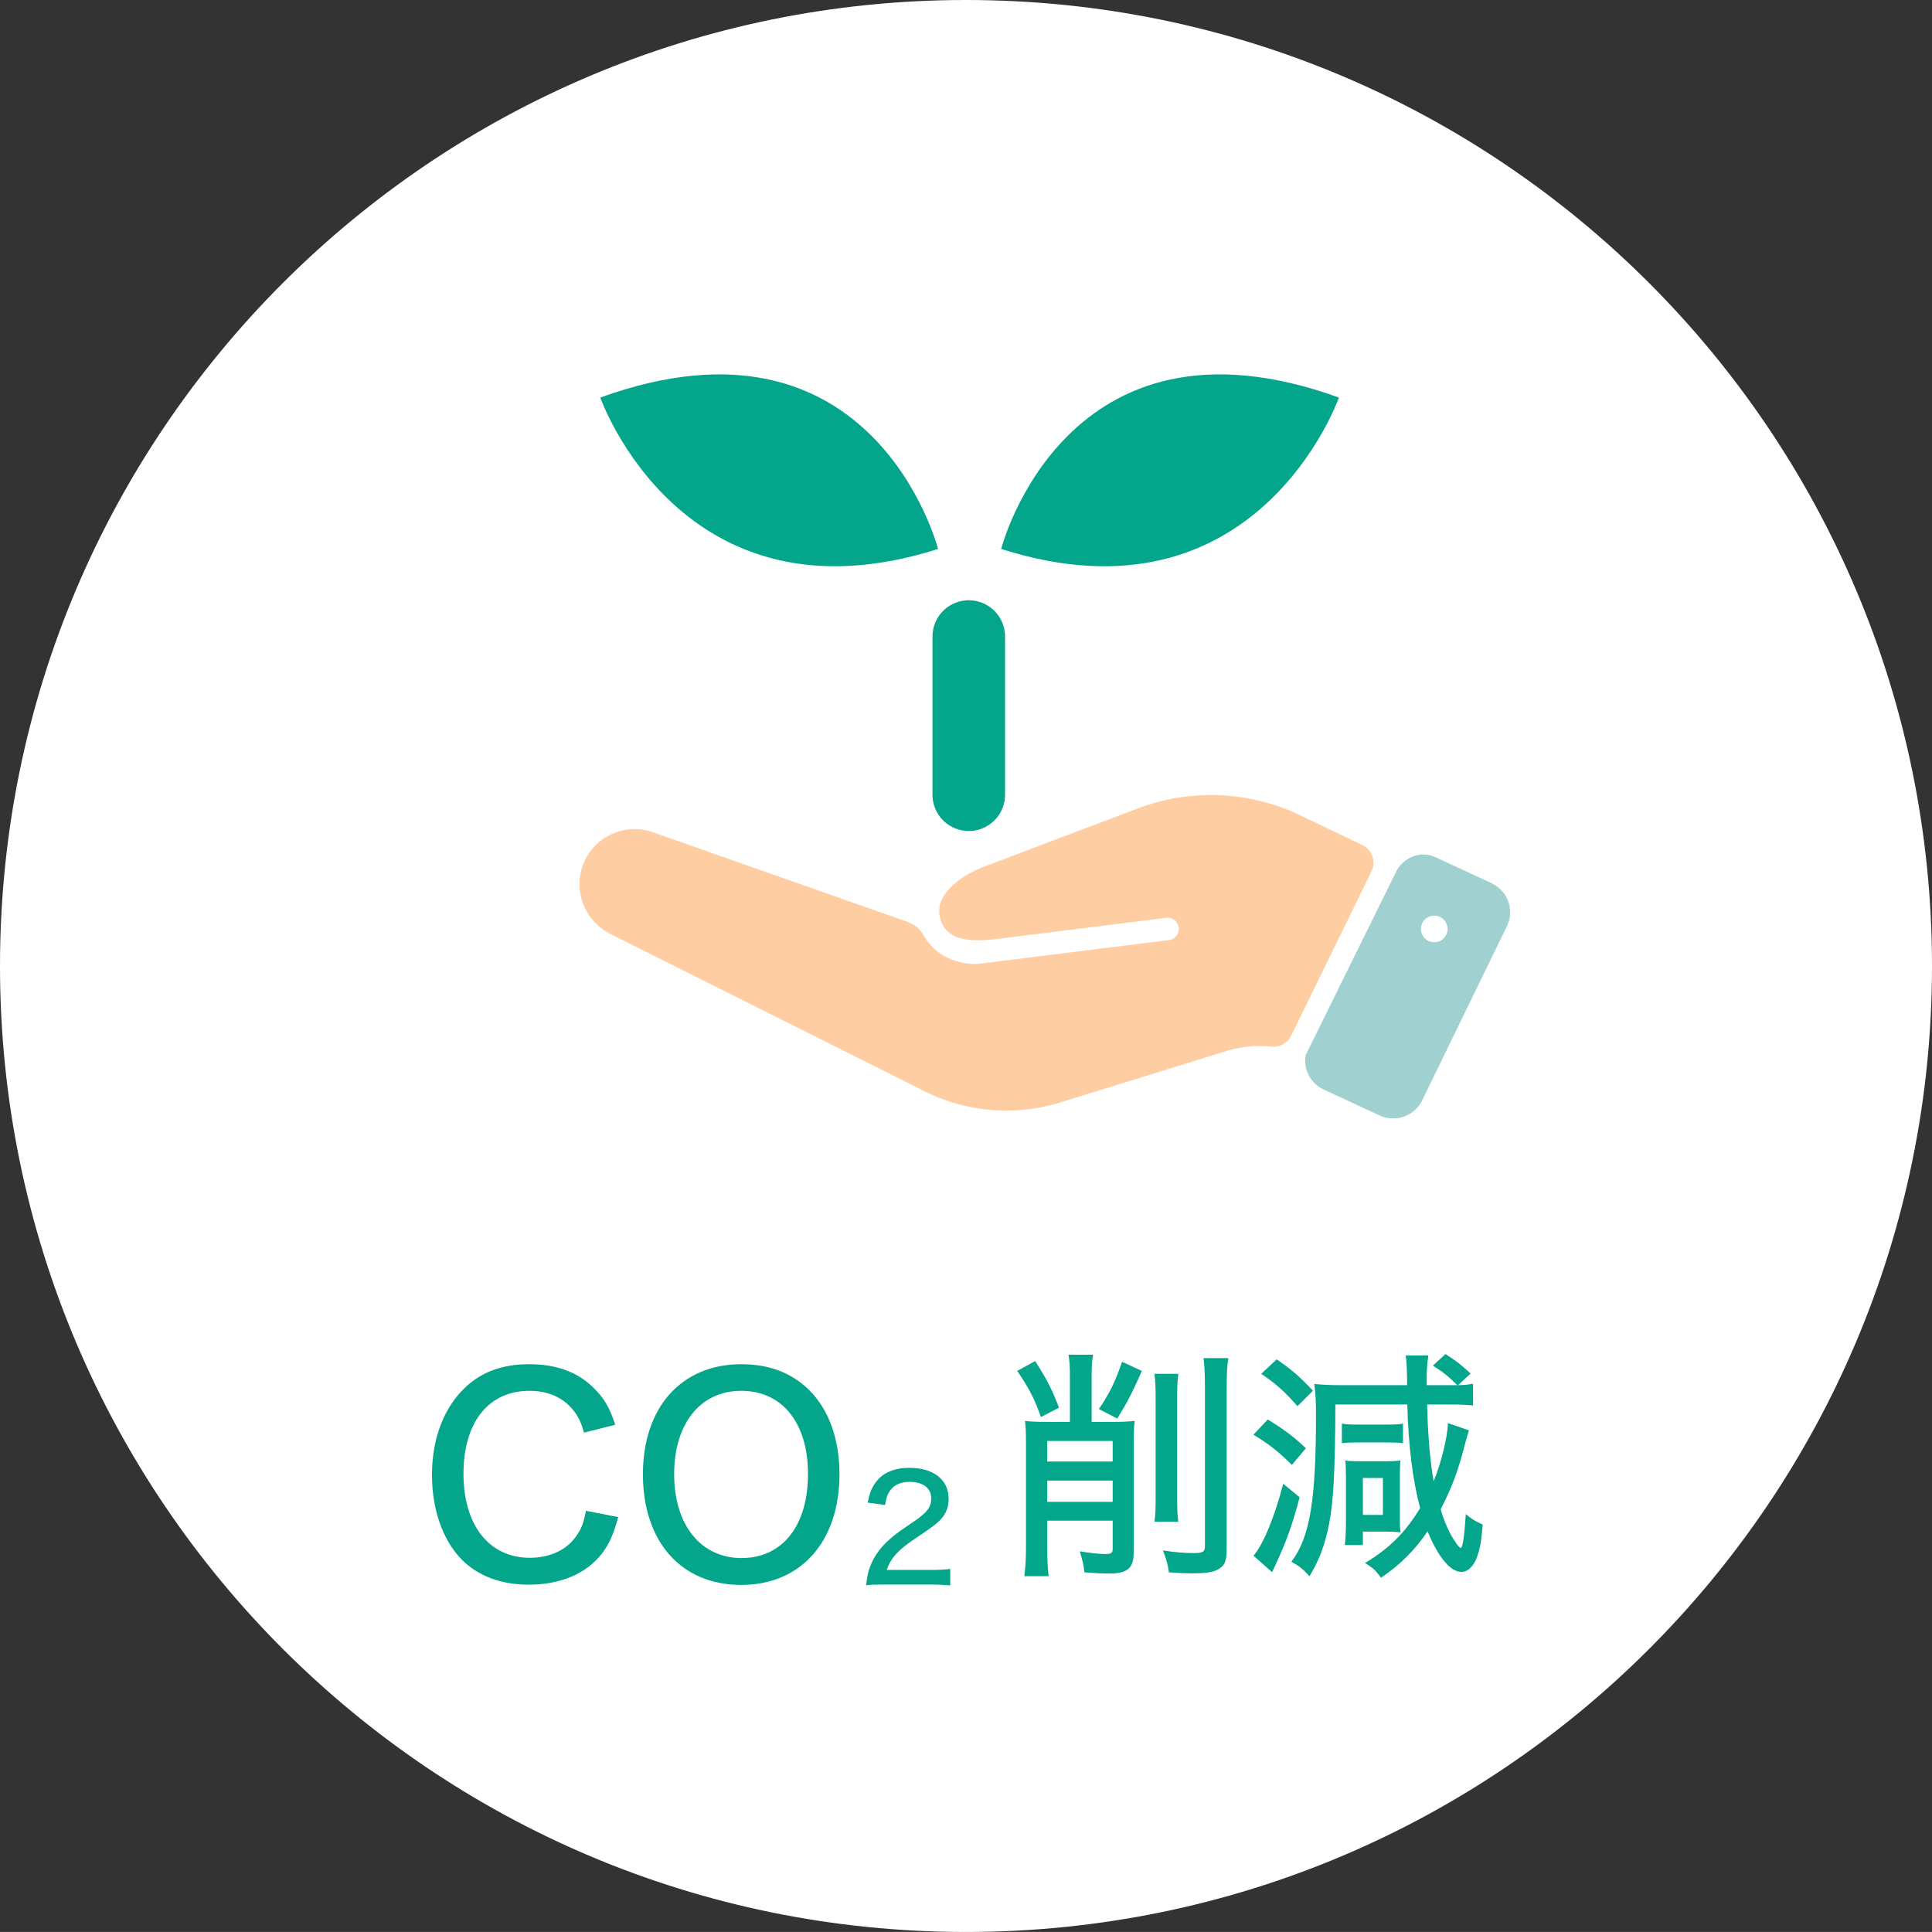
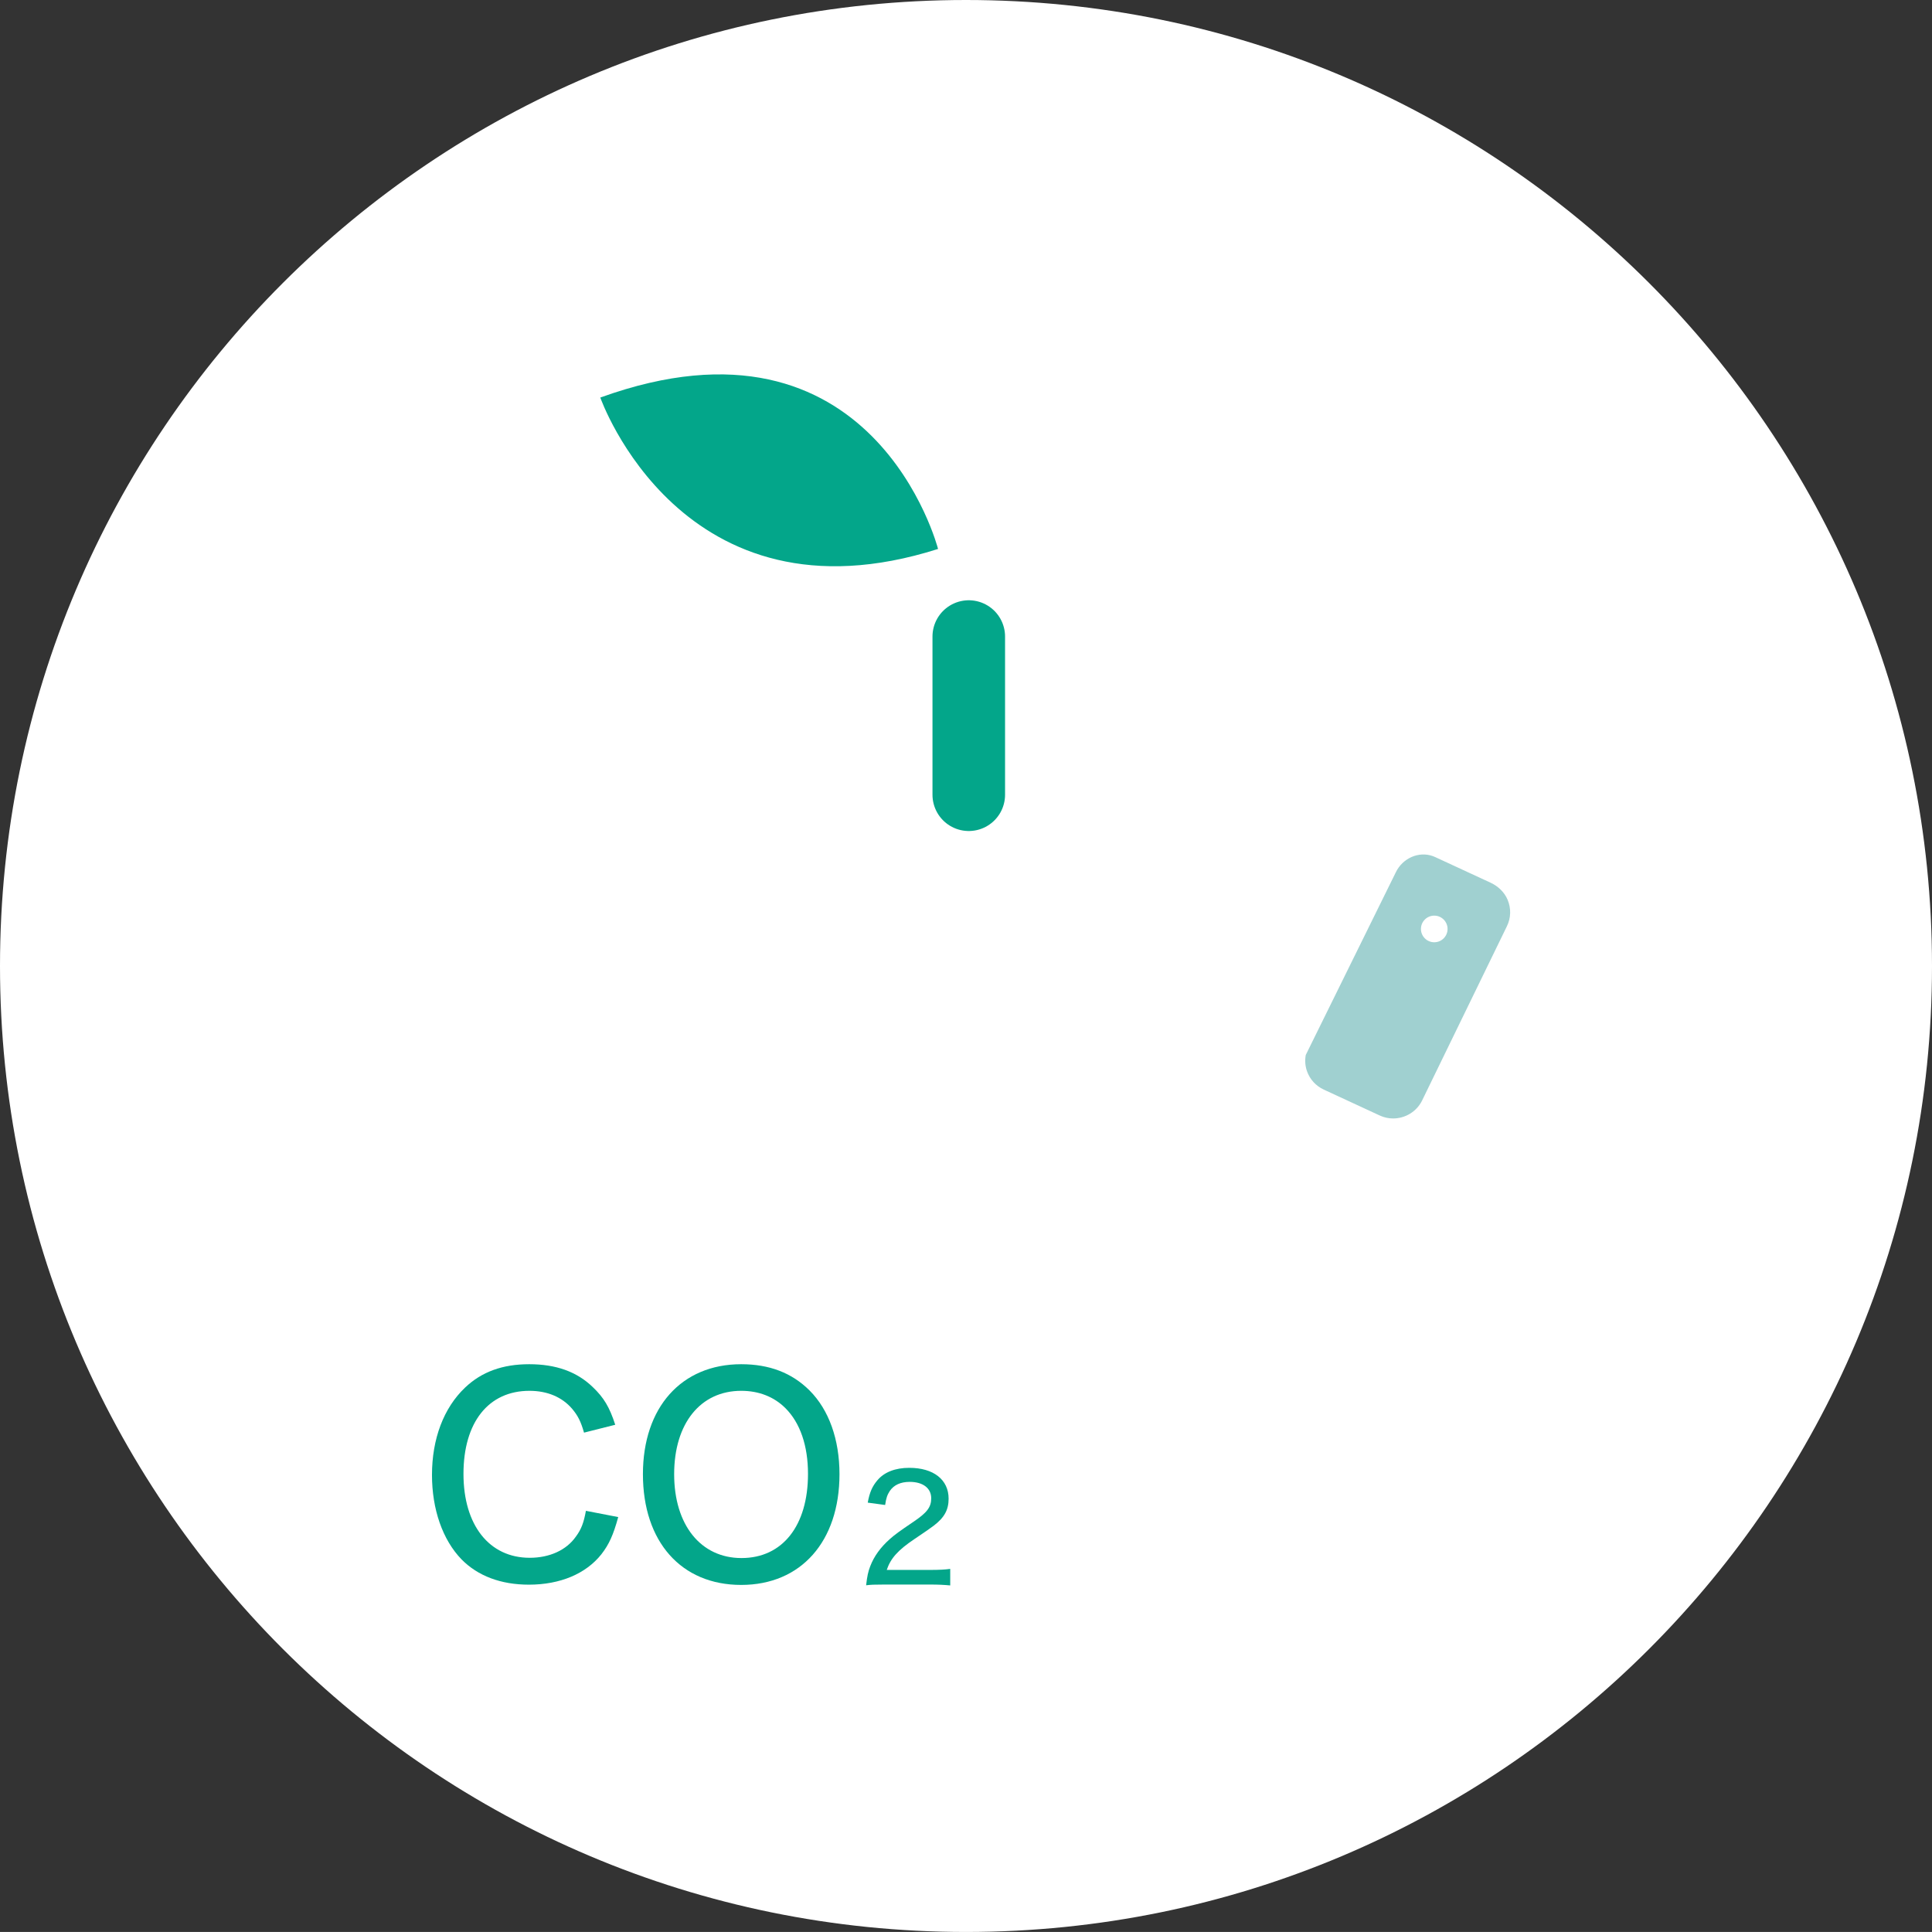
<svg xmlns="http://www.w3.org/2000/svg" version="1.1" id="レイヤー_1" x="0px" y="0px" width="185.031px" height="185.028px" viewBox="0 0 185.031 185.028" enable-background="new 0 0 185.031 185.028" xml:space="preserve">
  <rect x="0" y="0" width="185.031" height="185.028" fill="#333333" stroke="none" />
  <path fill="#FFFFFF" d="M185.031,92.517c0,51.093-41.424,92.511-92.519,92.511C41.416,185.028,0,143.61,0,92.517  C0,41.419,41.416,0,92.513,0C143.607,0,185.031,41.419,185.031,92.517z" />
  <g>
    <g>
      <path fill="#A0D0D0" d="M144.383,86.163c-0.31-0.729-0.915-1.295-1.634-1.628l-5.27-2.439c-0.08-0.038-0.162-0.071-0.244-0.102    c-1.371-0.496-2.893,0.206-3.538,1.514c0,0-8.649,17.528-8.643,17.531c-0.09,0.517-0.061,1.047,0.12,1.554    c0.279,0.784,0.85,1.408,1.604,1.758l5.368,2.485c0.411,0.19,0.846,0.281,1.275,0.281c1.145,0,2.251-0.64,2.78-1.727l8.115-16.675    C144.71,87.911,144.736,86.995,144.383,86.163z" />
      <circle fill="#FFFFFF" cx="137.361" cy="88.967" r="1.275" />
-       <path fill="#FFCDA2" d="M130.468,80.933l-6.128-2.939c-4.801-2.245-10.397-2.457-15.352-0.577c0,0-14.709,5.576-14.809,5.612    c-1.741,0.661-4.591,2.392-4.193,4.655c0.528,3.011,4.228,2.399,6.364,2.133c2.071-0.259,4.141-0.517,6.212-0.775    c3.042-0.38,6.084-0.762,9.126-1.141c0.591-0.072,1.127,0.344,1.199,0.933c0.074,0.587-0.344,1.125-0.934,1.198l-18.367,2.294    h-0.068c-2.02,0-3.71-0.806-4.758-2.27c-0.12-0.168-0.229-0.342-0.326-0.522c-0.317-0.585-0.864-1.013-1.493-1.235L62.376,79.65    c-2.58-0.822-5.349,0.434-6.438,2.912c-1.108,2.525-0.067,5.512,2.404,6.818l29.925,14.99c2.527,1.318,5.297,1.992,8.103,1.992    c1.585-0.002,3.179-0.215,4.748-0.647l16.528-5.12c1.337-0.384,2.764-0.498,4.162-0.359c0.786,0.078,1.532-0.357,1.863-1.074    l7.701-15.757C131.802,82.473,131.397,81.368,130.468,80.933z" />
    </g>
    <line fill="none" stroke="#03A68A" stroke-width="6.951" stroke-linecap="round" stroke-linejoin="round" stroke-miterlimit="10" x1="92.781" y1="60.964" x2="92.781" y2="76.112" />
-     <path fill="#03A68A" d="M95.883,52.574c0,0,6.134-23.981,32.347-14.5C128.229,38.074,120.422,60.381,95.883,52.574z" />
    <path fill="#03A68A" d="M89.839,52.574c0,0-6.134-23.981-32.347-14.5C57.492,38.074,65.3,60.381,89.839,52.574z" />
  </g>
  <g>
    <g>
      <g>
        <path fill="#03A68A" d="M55.933,137.206c-0.312-1.093-0.598-1.639-1.144-2.289c-0.962-1.117-2.366-1.716-4.083-1.716     c-3.926,0-6.318,3.017-6.318,7.956c0,4.914,2.47,8.035,6.344,8.035c1.898,0,3.51-0.729,4.42-2.028     c0.52-0.702,0.754-1.326,0.962-2.47l3.094,0.598c-0.468,1.716-0.884,2.626-1.612,3.562c-1.482,1.871-3.952,2.912-6.942,2.912     c-2.678,0-4.888-0.832-6.448-2.418c-1.82-1.873-2.834-4.811-2.834-8.087c0-3.458,1.118-6.423,3.172-8.372     c1.586-1.508,3.588-2.236,6.136-2.236s4.55,0.702,6.084,2.184c1.066,1.015,1.612,1.925,2.158,3.615L55.933,137.206z" />
        <path fill="#03A68A" d="M77.539,133.174c1.846,1.847,2.86,4.681,2.86,8.009c0,6.448-3.692,10.608-9.413,10.608     c-5.746,0-9.412-4.134-9.412-10.608c0-6.396,3.692-10.53,9.412-10.53C73.69,130.653,75.849,131.485,77.539,133.174z      M77.383,141.157c0-2.703-0.754-4.888-2.158-6.292c-1.092-1.092-2.548-1.664-4.238-1.664c-3.9,0-6.422,3.12-6.422,7.982     s2.548,8.034,6.448,8.034C74.938,149.217,77.383,146.124,77.383,141.157z" />
        <path fill="#03A68A" d="M84.659,151.755c-1.022,0-1.232,0.015-1.709,0.07c0.099-0.868,0.196-1.317,0.393-1.821     c0.364-0.952,0.98-1.807,1.877-2.605c0.476-0.42,0.91-0.742,2.241-1.639c1.331-0.896,1.723-1.414,1.723-2.27     c0-0.967-0.798-1.568-2.059-1.568c-0.869,0-1.513,0.294-1.905,0.868c-0.238,0.364-0.351,0.673-0.448,1.345l-1.667-0.225     c0.182-0.994,0.435-1.568,0.938-2.156c0.658-0.771,1.709-1.177,3.04-1.177c2.325,0,3.768,1.135,3.768,2.956     c0,1.064-0.406,1.807-1.415,2.576c-0.434,0.322-0.63,0.463-1.877,1.303c-1.568,1.051-2.269,1.85-2.633,2.942H89.1     c0.812,0,1.429-0.028,1.905-0.099v1.584c-0.616-0.057-1.148-0.085-1.961-0.085H84.659z" />
-         <path fill="#03A68A" d="M99.137,130.348c1.134,1.781,1.526,2.545,2.29,4.465l-1.734,0.902c-0.648-1.827-1.157-2.775-2.268-4.418     L99.137,130.348z M102.468,131.667c0-0.856-0.046-1.435-0.139-1.921h2.359c-0.092,0.556-0.139,1.041-0.139,1.897v4.534h2.059     c0.856,0,1.365-0.023,2.059-0.093c-0.068,0.556-0.092,1.157-0.092,1.943v10.664c0,1.503-0.602,2.013-2.359,2.013     c-0.694,0-1.458-0.047-2.359-0.116c-0.093-0.763-0.14-0.972-0.439-2.013c1.18,0.186,1.85,0.255,2.498,0.255     c0.485,0,0.647-0.116,0.647-0.463v-2.729h-6.269v2.66c0,1.041,0.046,1.943,0.139,2.66h-2.337     c0.116-0.879,0.162-1.643,0.162-2.637v-10.248c0-0.879-0.022-1.434-0.093-1.989c0.602,0.069,1.227,0.093,1.897,0.093h2.405     V131.667z M106.562,138.005h-6.269v1.966h6.269V138.005z M100.294,143.834h6.269v-2.035h-6.269V143.834z M109.361,131.297     c-0.972,2.174-1.411,3.03-2.359,4.557l-1.758-0.902c1.063-1.596,1.526-2.544,2.221-4.533L109.361,131.297z M112.854,131.575     c-0.093,0.602-0.115,1.249-0.115,2.452v9.184c0,1.411,0.022,1.92,0.115,2.521h-2.29c0.093-0.671,0.115-1.181,0.115-2.521v-9.138     c0-1.156-0.022-1.827-0.115-2.498H112.854z M117.643,130.071c-0.115,0.625-0.161,1.435-0.161,2.799v15.406     c0,1.272-0.186,1.689-0.88,2.059c-0.509,0.255-1.202,0.348-2.475,0.348c-0.532,0-0.995-0.023-2.175-0.093     c-0.139-0.901-0.254-1.272-0.578-2.104c1.18,0.185,2.082,0.254,2.938,0.254c0.902,0,1.088-0.115,1.088-0.693V132.87     c0-1.271-0.047-2.128-0.139-2.799H117.643z" />
-         <path fill="#03A68A" d="M121.412,135.947c1.526,0.925,2.452,1.619,3.655,2.753l-1.342,1.596     c-1.365-1.342-2.129-1.943-3.678-2.892L121.412,135.947z M124.466,143.395c-0.671,2.592-1.296,4.326-2.406,6.686     c-0.115,0.231-0.139,0.301-0.23,0.486l-1.781-1.574c0.901-1.018,2.035-3.724,2.845-6.893L124.466,143.395z M122.269,130.187     c1.48,1.018,2.267,1.712,3.469,3.007l-1.48,1.48c-1.156-1.342-2.081-2.174-3.469-3.1L122.269,130.187z M140.682,136.988     c-0.069,0.231-0.278,0.901-0.463,1.642c-0.602,2.314-1.226,3.956-2.244,5.922c0.301,1.019,0.509,1.504,0.948,2.383     c0.394,0.694,0.833,1.318,0.972,1.318c0.186,0,0.347-1.04,0.486-3.238c0.647,0.51,0.855,0.648,1.619,0.995     c-0.116,1.503-0.255,2.267-0.509,3.007c-0.324,0.972-0.902,1.527-1.527,1.527c-1.063,0-2.243-1.435-3.238-3.887     c-1.226,1.805-2.637,3.216-4.465,4.441c-0.555-0.74-0.693-0.879-1.526-1.41c2.337-1.412,3.794-2.846,5.274-5.252     c-0.717-2.684-1.134-6.061-1.227-9.924h-6.893c-0.023,6.315-0.162,9.16-0.602,11.451c-0.394,2.012-0.949,3.47-1.874,4.996     c-0.624-0.693-0.948-0.948-1.735-1.388c1.781-2.359,2.359-5.876,2.359-14.088c0-1.272-0.046-2.059-0.161-2.938     c0.671,0.069,1.434,0.116,2.637,0.116h6.246c0-0.209,0-0.44,0-0.533c-0.023-1.133-0.047-1.873-0.14-2.312h2.175     c-0.022,0.162-0.022,0.185-0.046,0.37c-0.023,0.069-0.047,0.416-0.093,1.018c0,0.255-0.022,0.485-0.022,1.458h1.966     c0.301,0,0.532,0,0.972,0c-0.879-0.88-1.365-1.25-2.337-1.875l1.203-1.109c1.157,0.764,1.388,0.925,2.405,1.873l-1.202,1.111     c0.763-0.023,0.901-0.047,1.435-0.14v2.082c-0.787-0.069-1.181-0.093-2.476-0.093h-1.92c0.069,2.892,0.277,5.413,0.624,7.356     c0.74-1.804,1.342-4.279,1.365-5.575L140.682,136.988z M128.514,136.34c0.394,0.068,0.718,0.092,1.364,0.092h3.077     c0.694,0,1.064-0.023,1.411-0.092v1.873c-0.254-0.046-0.81-0.069-1.388-0.069h-3.101c-0.601,0-1.04,0.023-1.364,0.069V136.34z      M128.791,147.975c0.069-0.463,0.116-1.388,0.116-2.521v-3.955c-0.023-1.295-0.023-1.295-0.069-1.619     c0.277,0.046,0.855,0.069,1.619,0.069h2.243c0.532,0,0.995-0.023,1.435-0.069c-0.046,0.208-0.069,0.717-0.069,1.295v4.049     c0,0.855,0.023,1.203,0.069,1.526c-0.556-0.046-0.948-0.069-1.55-0.069h-2.059v1.295H128.791z M130.526,145.084h1.92v-3.539     h-1.92V145.084z" />
      </g>
    </g>
  </g>
</svg>